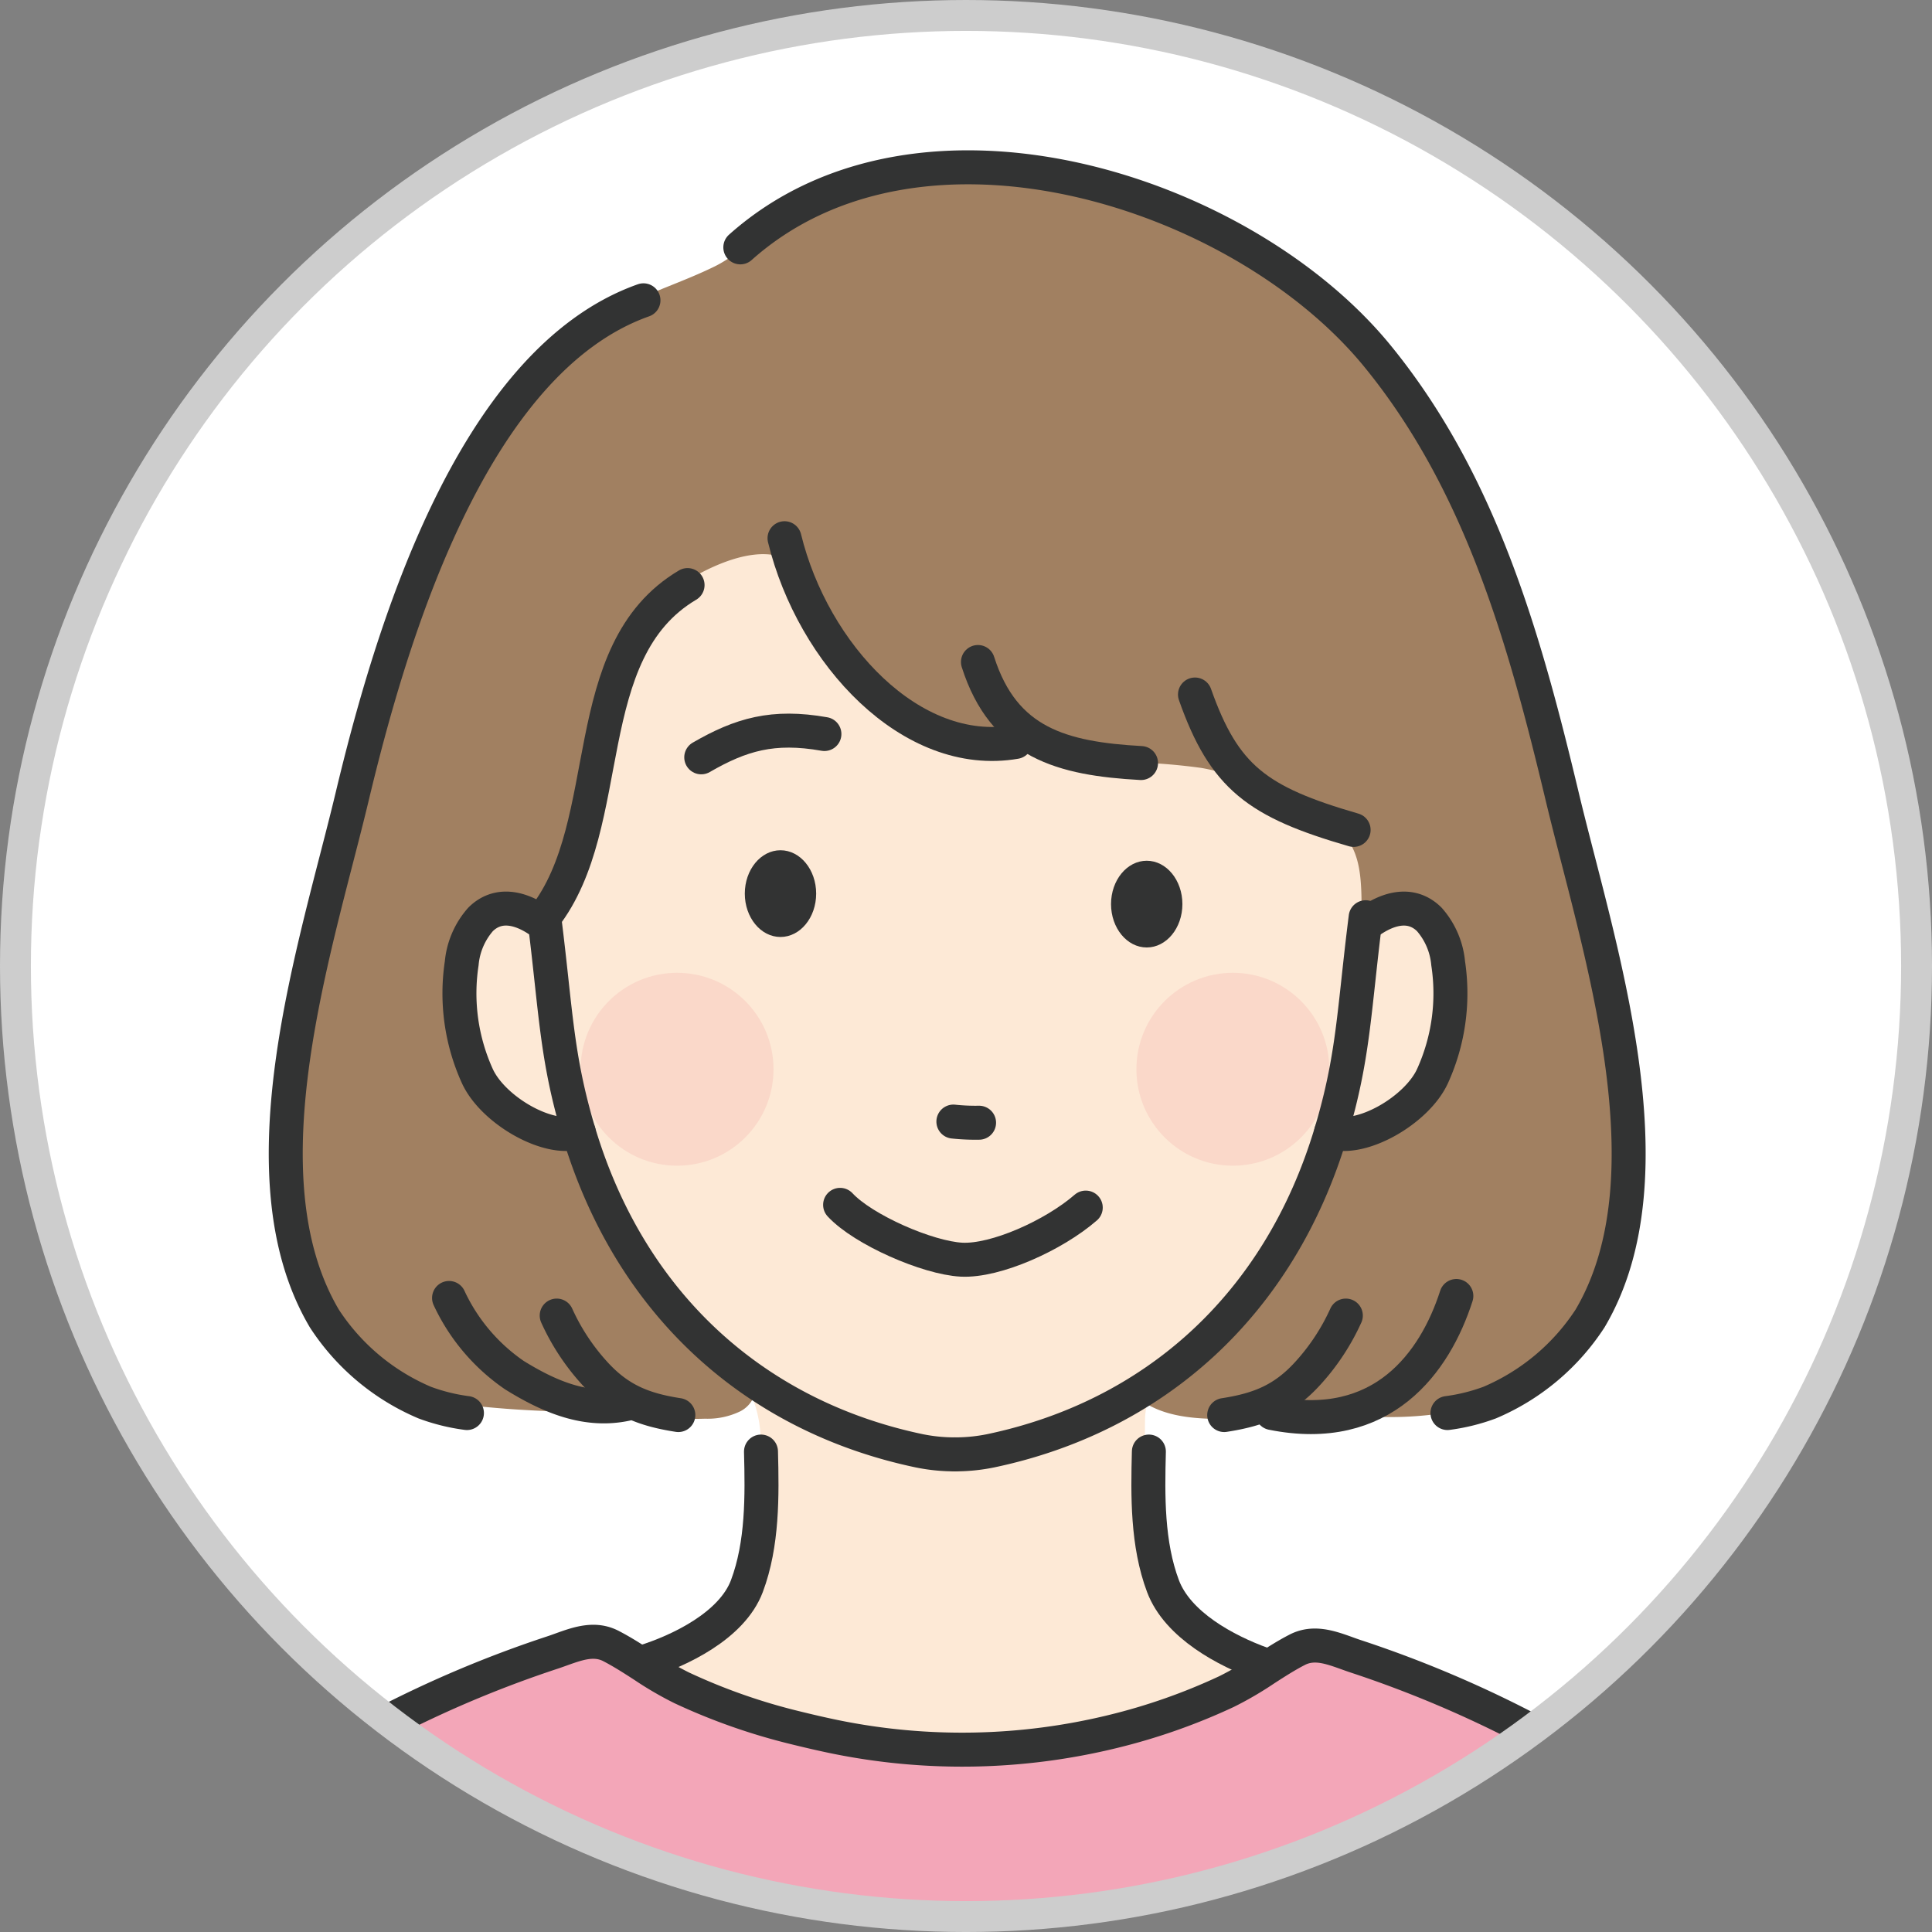
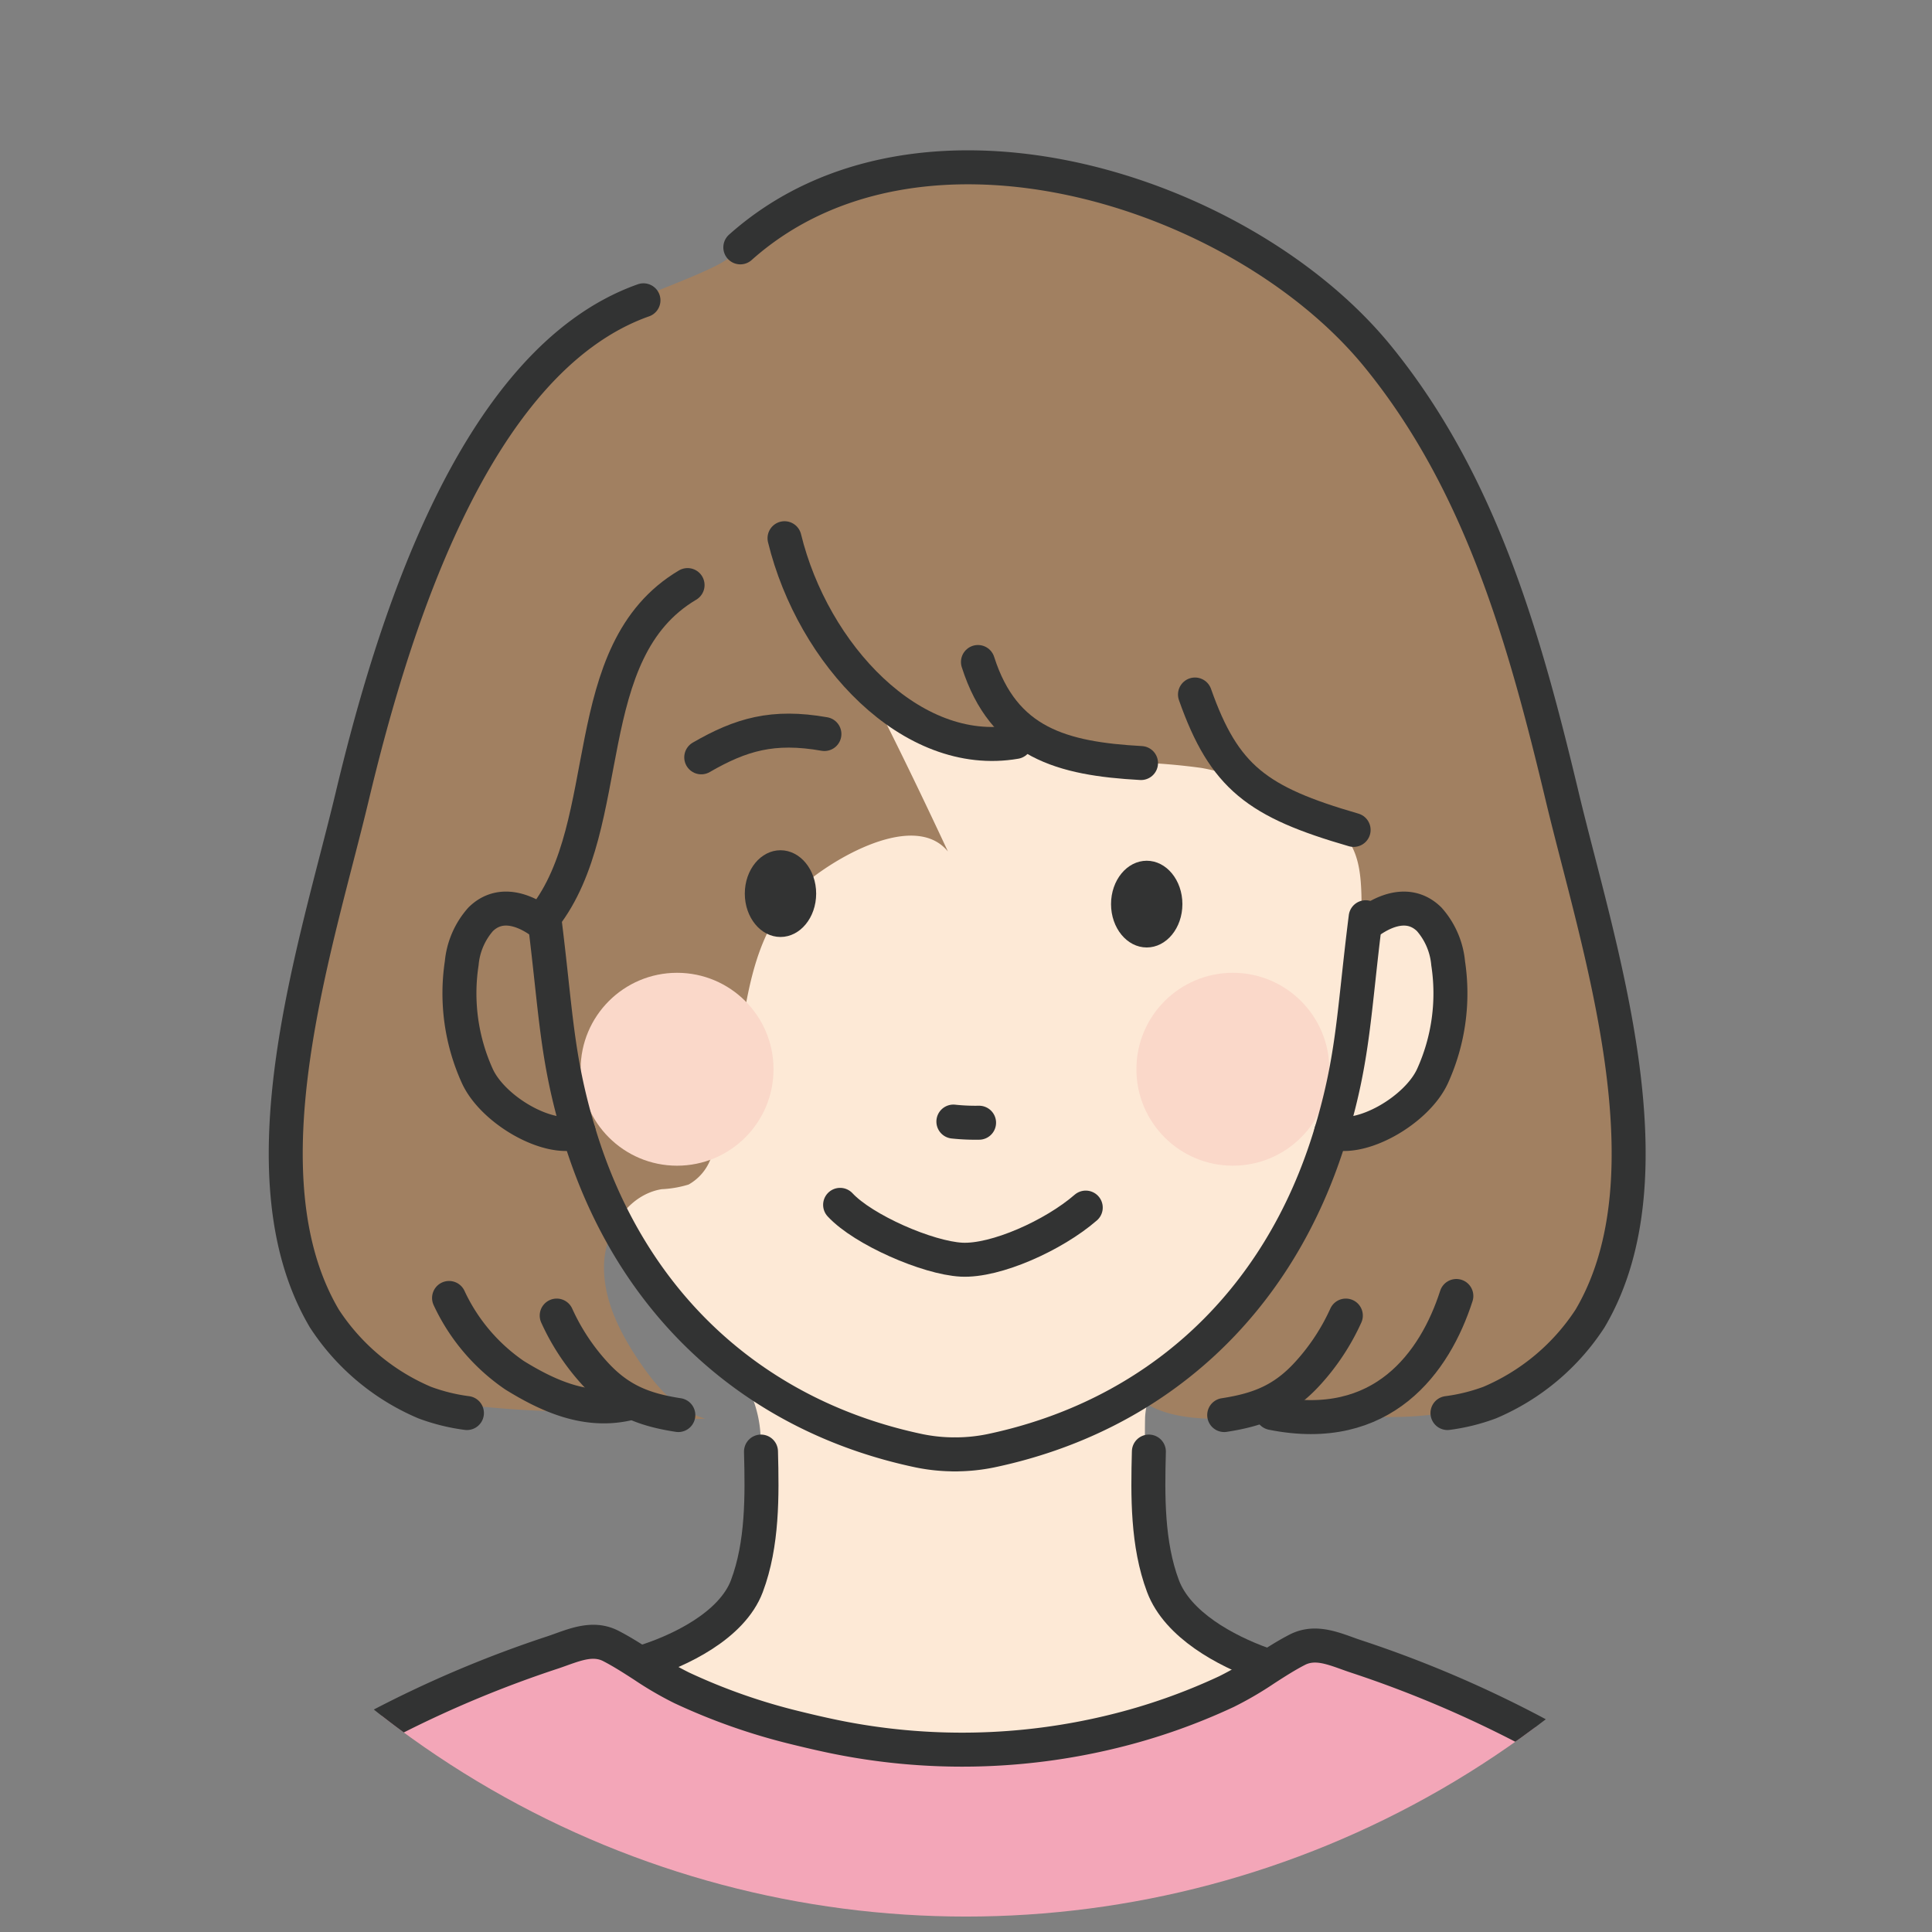
<svg xmlns="http://www.w3.org/2000/svg" viewBox="0 0 187.617 187.617">
  <rect x="0" y="0" width="187.617" height="187.617" fill="#808080" stroke="none" />
  <defs>
    <style>.cls-1,.cls-10,.cls-11,.cls-9{fill:none;}.cls-2{fill:#fff;}.cls-3{clip-path:url(#clip-path);}.cls-4{fill:#fde9d6;}.cls-5{fill:#a18061;}.cls-6{fill:#f3a6b8;}.cls-7{fill:#fad8c9;}.cls-8{fill:#323333;}.cls-10,.cls-9{stroke:#323333;stroke-linecap:round;stroke-width:3.3px;}.cls-11,.cls-9{stroke-miterlimit:10;}.cls-10{stroke-linejoin:round;}.cls-11{stroke:#cdcdcd;stroke-width:3px;}</style>
    <clipPath id="clip-path">
      <circle class="cls-1" cx="93.809" cy="93.809" r="92.309" />
    </clipPath>
  </defs>
  <g id="レイヤー_2" data-name="レイヤー 2">
    <g id="fix">
      <g id="img_voice_woman">
-         <circle class="cls-2" cx="93.809" cy="93.809" r="92.309" />
        <g class="cls-3">
          <path class="cls-4" d="M85.805,44.348c7.366-1.449,15.08.233,21.888,3.396s12.848,7.742,18.759,12.37a39.65,39.65,0,0,1,6.013,5.428,39.146,39.146,0,0,1,4.078,6.277c5.179,9.262,10.224,19.51,8.673,30.008a25.982,25.982,0,0,1-16.259,20.114,5.531,5.531,0,0,0-2.081,1.099,6.512,6.512,0,0,0-1.126,2.057,16.997,16.997,0,0,1-4.42,5.541c-1.863,1.684-3.626,1.445-6.007,2.12-2.54.72-3.977,2.235-4.124,4.89a69.7,69.7,0,0,0,.533,10.236c.318,3.08.846,6.396,3.054,8.567,2.162,2.126,5.394,2.627,8.129,3.939s5.235,4.473,3.852,7.172a6.468,6.468,0,0,1-1.959,2.07c-10.632,8.087-24.886,9.254-38.243,9.177a73.51,73.51,0,0,1-16.982-1.589c-3.294-.801-6.654-2.117-8.773-4.763s-2.494-6.92-.035-9.253c1.492-1.416,3.638-1.85,5.459-2.807,6.38-3.357,7.372-11.918,7.569-19.124a11.667,11.667,0,0,0-.805-5.707c-1.15-2.231-3.563-3.451-5.456-5.099-4.823-4.198-6.139-11.011-8.751-16.847a8.865,8.865,0,0,0-2.832-3.903c-1.902-1.285-4.443-1.13-6.516-2.117-4.741-2.257-4.984-8.873-4.64-13.388.505-6.628,6.263-10.794,8.983-16.685C57.611,69.24,57.047,60.538,64.893,54.545,70.786,50.044,78.496,45.785,85.805,44.348Z" />
-           <path class="cls-5" d="M87.818,68.817c3.868,2.478,8.548,3.26,13.084,3.989,3.169.509,6.344,1.019,9.546,1.241a59.678,59.678,0,0,1,6.216.527c3.597.632,6.925,2.272,10.197,3.894,4.802,2.38,5.372,4.68,5.361,9.734-.004,1.871,2.651.679,3.361.58a3.463,3.463,0,0,1,2.783,1.066c1.667,1.608,1.909,3.021,1.964,5.271.094,3.849.144,9.84-3.258,12.562-2.598,2.298-6.985,2.279-8.828,5.217a12.796,12.796,0,0,0-1.106,2.882,26.458,26.458,0,0,1-5.335,8.63,75.742,75.742,0,0,1-11.64,11.049c2.494,2.292,6.242,2.376,9.629,2.33l14.24-.194a33.635,33.635,0,0,0,8.976-.932c6.65-1.937,11.567-7.963,13.58-14.59s1.485-13.778.066-20.557c-1.592-7.604-4.282-15.039-4.664-22.798a27.936,27.936,0,0,0-.475-5.273,28.401,28.401,0,0,0-2.062-4.998c-1.906-4.15-3.028-8.608-4.496-12.932a84.198,84.198,0,0,0-5.024-11.77,49.569,49.569,0,0,0-6.856-10.293c-4.596-5.136-10.612-8.809-16.854-11.732-7.086-3.318-14.696-5.783-22.517-6.035a35.781,35.781,0,0,0-14.333,2.41c-3.944,1.566-5.917,5.782-9.969,7.776-3.084,1.517-6.405,2.526-9.437,4.146C53.589,33.422,48.897,39.309,45.136,45.484A64.77,64.77,0,0,0,36.892,65.122c-1.113,5.075-1.436,10.311-2.787,15.328-.933,3.463-2.344,6.775-3.466,10.182a63.569,63.569,0,0,0-2.731,27.306c.576,4.829,1.848,9.85,5.249,13.326,2.771,2.832,6.671,4.314,10.576,4.987a103.744,103.744,0,0,0,11.85.84c4.301.241,8.594.812,12.9.679a7.272,7.272,0,0,0,3.399-.714,2.824,2.824,0,0,0,1.52-2.899,4.433,4.433,0,0,0-1.796-2.223,48.556,48.556,0,0,1-13.935-18.331,5.181,5.181,0,0,0-1.758-2.553,7.346,7.346,0,0,0-1.798-.613c-2.76-.81-4.774-3.155-6.386-5.537-1.886-2.787-3.501-5.955-3.441-9.32s2.274-6.88,5.594-7.43a10.518,10.518,0,0,0,2.622-.453,4.815,4.815,0,0,0,2.147-2.513c3.898-8.257,1.812-19.197,8.142-25.78,2.68-2.786,11.44-8.263,14.892-4.051C81.431,59.924,82.424,65.361,87.818,68.817Z" />
+           <path class="cls-5" d="M87.818,68.817c3.868,2.478,8.548,3.26,13.084,3.989,3.169.509,6.344,1.019,9.546,1.241a59.678,59.678,0,0,1,6.216.527c3.597.632,6.925,2.272,10.197,3.894,4.802,2.38,5.372,4.68,5.361,9.734-.004,1.871,2.651.679,3.361.58a3.463,3.463,0,0,1,2.783,1.066c1.667,1.608,1.909,3.021,1.964,5.271.094,3.849.144,9.84-3.258,12.562-2.598,2.298-6.985,2.279-8.828,5.217a12.796,12.796,0,0,0-1.106,2.882,26.458,26.458,0,0,1-5.335,8.63,75.742,75.742,0,0,1-11.64,11.049c2.494,2.292,6.242,2.376,9.629,2.33l14.24-.194a33.635,33.635,0,0,0,8.976-.932c6.65-1.937,11.567-7.963,13.58-14.59s1.485-13.778.066-20.557c-1.592-7.604-4.282-15.039-4.664-22.798a27.936,27.936,0,0,0-.475-5.273,28.401,28.401,0,0,0-2.062-4.998c-1.906-4.15-3.028-8.608-4.496-12.932a84.198,84.198,0,0,0-5.024-11.77,49.569,49.569,0,0,0-6.856-10.293c-4.596-5.136-10.612-8.809-16.854-11.732-7.086-3.318-14.696-5.783-22.517-6.035a35.781,35.781,0,0,0-14.333,2.41c-3.944,1.566-5.917,5.782-9.969,7.776-3.084,1.517-6.405,2.526-9.437,4.146C53.589,33.422,48.897,39.309,45.136,45.484A64.77,64.77,0,0,0,36.892,65.122c-1.113,5.075-1.436,10.311-2.787,15.328-.933,3.463-2.344,6.775-3.466,10.182a63.569,63.569,0,0,0-2.731,27.306c.576,4.829,1.848,9.85,5.249,13.326,2.771,2.832,6.671,4.314,10.576,4.987a103.744,103.744,0,0,0,11.85.84c4.301.241,8.594.812,12.9.679c-2.76-.81-4.774-3.155-6.386-5.537-1.886-2.787-3.501-5.955-3.441-9.32s2.274-6.88,5.594-7.43a10.518,10.518,0,0,0,2.622-.453,4.815,4.815,0,0,0,2.147-2.513c3.898-8.257,1.812-19.197,8.142-25.78,2.68-2.786,11.44-8.263,14.892-4.051C81.431,59.924,82.424,65.361,87.818,68.817Z" />
          <path class="cls-6" d="M93.809,186.117a91.898,91.898,0,0,0,55.294-18.388c-.777-.293-1.472-.535-2.011-.722a76.19,76.19,0,0,1-7.968-3.264c-2.083-.994-4.294-2.735-6.548-3.126a18.677,18.677,0,0,0-13.406,3.344,28.76,28.76,0,0,1-11.303,4.493,78.521,78.521,0,0,1-16.242.526,72.59,72.59,0,0,1-30.08-7.89c-2.71-1.433-3.597-1.527-6.44-.735-2.895.806-5.779,1.589-8.621,2.577q-3.748,1.302-7.387,2.892c-.654.286-1.333.547-2.018.804A91.907,91.907,0,0,0,93.809,186.117Z" />
          <circle class="cls-7" cx="65.751" cy="103.835" r="9.366" />
          <circle class="cls-7" cx="119.723" cy="103.835" r="9.366" />
          <g class="cls-3">
            <ellipse class="cls-8" cx="75.793" cy="86.779" rx="3.465" ry="4.211" />
            <ellipse class="cls-8" cx="111.358" cy="87.798" rx="3.465" ry="4.211" />
            <path class="cls-9" d="M68.098,73.545c3.855-2.226,6.966-3.144,11.961-2.264" />
            <path class="cls-9" d="M76.185,52.266C78.942,63.548,88.522,73.802,98.611,72.052" />
            <path class="cls-9" d="M94.969,64.287c2.509,7.864,8.166,9.389,15.836,9.812" />
            <path class="cls-9" d="M116.045,67.444c2.839,8.05,6.054,10.444,15.406,13.15" />
            <path class="cls-10" d="M56.199,109.93c-2.89,1.009-8.326-2.105-9.847-5.439a19.424,19.424,0,0,1-1.515-10.945,7.466,7.466,0,0,1,1.837-4.269c1.667-1.644,3.783-1.125,5.542.031" />
            <path class="cls-10" d="M92.734,141.234a17.138,17.138,0,0,1-3.454-.344c-15.696-3.292-28.005-13.965-33.081-30.96-2.198-7.359-2.186-11.63-3.351-20.856" />
            <path class="cls-10" d="M129.269,109.93c2.89,1.009,8.326-2.105,9.847-5.439A19.424,19.424,0,0,0,140.631,93.547a7.465,7.465,0,0,0-1.837-4.269c-1.667-1.644-3.783-1.125-5.542.031" />
            <path class="cls-10" d="M92.734,141.234a17.138,17.138,0,0,0,3.454-.344c15.696-3.292,28.005-13.965,33.081-30.96,2.198-7.359,2.186-11.63,3.351-20.856" />
            <path class="cls-10" d="M71.893,24.021c17.457-15.567,48.745-5.528,61.887,10.577C143.851,46.938,148.083,62.192,151.716,77.392c3.454,14.453,10.97,36.633,2.698,50.64a21.759,21.759,0,0,1-9.746,8.172,18.615,18.615,0,0,1-4.103,1.016" />
            <path class="cls-10" d="M62.486,29.163C45.711,35.102,37.858,62.048,34.191,77.393c-3.454,14.453-10.969,36.633-2.697,50.64a21.759,21.759,0,0,0,9.746,8.172,18.615,18.615,0,0,0,4.103,1.016" />
            <path class="cls-10" d="M141.427,125.853c-2.079,6.463-7.178,13.521-17.89,11.368" />
            <path class="cls-10" d="M130.694,127.756a21.414,21.414,0,0,1-3.688,5.602c-2.354,2.588-4.729,3.534-8.122,4.058" />
            <path class="cls-10" d="M54.062,127.756a21.414,21.414,0,0,0,3.688,5.602c2.354,2.588,4.729,3.534,8.122,4.058" />
            <path class="cls-10" d="M43.608,126.046a18.557,18.557,0,0,0,6.364,7.507c3.29,2.033,6.896,3.629,10.82,2.794" />
            <path class="cls-9" d="M66.77,56.817C55.87,63.274,59.986,79.915,52.848,89.074" />
            <path class="cls-9" d="M81.583,117.003c2.25,2.426,8.502,5.153,11.786,5.324,3.32.173,8.964-2.359,12.069-5.058" />
            <path class="cls-9" d="M92.584,108.917a20.082,20.082,0,0,0,2.493.11" />
            <path class="cls-10" d="M73.9,140.962c.113,4.305.166,8.975-1.37,13.065-1.449,3.855-6.578,6.294-10.044,7.37" />
            <path class="cls-10" d="M111.568,140.962c-.113,4.305-.166,8.975,1.37,13.065,1.42,3.78,6.11,6.283,9.64,7.559" />
            <path class="cls-8" d="M132.194,159.285c-.277-.09-.558-.192-.842-.295-1.733-.625-3.892-1.404-6.135-.248-1.148.592-2.224,1.285-3.264,1.956a31.278,31.278,0,0,1-3.549,2.078,57.162,57.162,0,0,1-10.712,3.764,60.03,60.03,0,0,1-26.34.492c-1.134-.234-2.324-.507-3.744-.857A57.204,57.204,0,0,1,66.897,162.41a31.171,31.171,0,0,1-3.55-2.078c-1.04-.67-2.115-1.363-3.263-1.955-2.244-1.156-4.402-.378-6.135.247-.285.103-.565.205-.842.295a112.657,112.657,0,0,0-16.805,7.094q1.432,1.142,2.909,2.227a108.52,108.52,0,0,1,14.921-6.184c.308-.101.621-.213.938-.328,1.579-.569,2.602-.883,3.503-.417,1.006.519,1.968,1.139,2.987,1.795a34.302,34.302,0,0,0,3.929,2.289,60.519,60.519,0,0,0,11.33,3.984c1.441.355,2.706.645,3.867.885a63.299,63.299,0,0,0,27.797-.519,60.517,60.517,0,0,0,11.331-3.984,34.303,34.303,0,0,0,3.929-2.289c1.019-.657,1.98-1.277,2.987-1.795.9-.464,1.923-.153,3.502.418.317.114.63.227.938.328a109.236,109.236,0,0,1,15.99,6.725q1.5-1.064,2.953-2.191A113.415,113.415,0,0,0,132.194,159.285Z" />
          </g>
        </g>
-         <circle class="cls-11" cx="93.809" cy="93.809" r="92.309" />
      </g>
    </g>
  </g>
</svg>